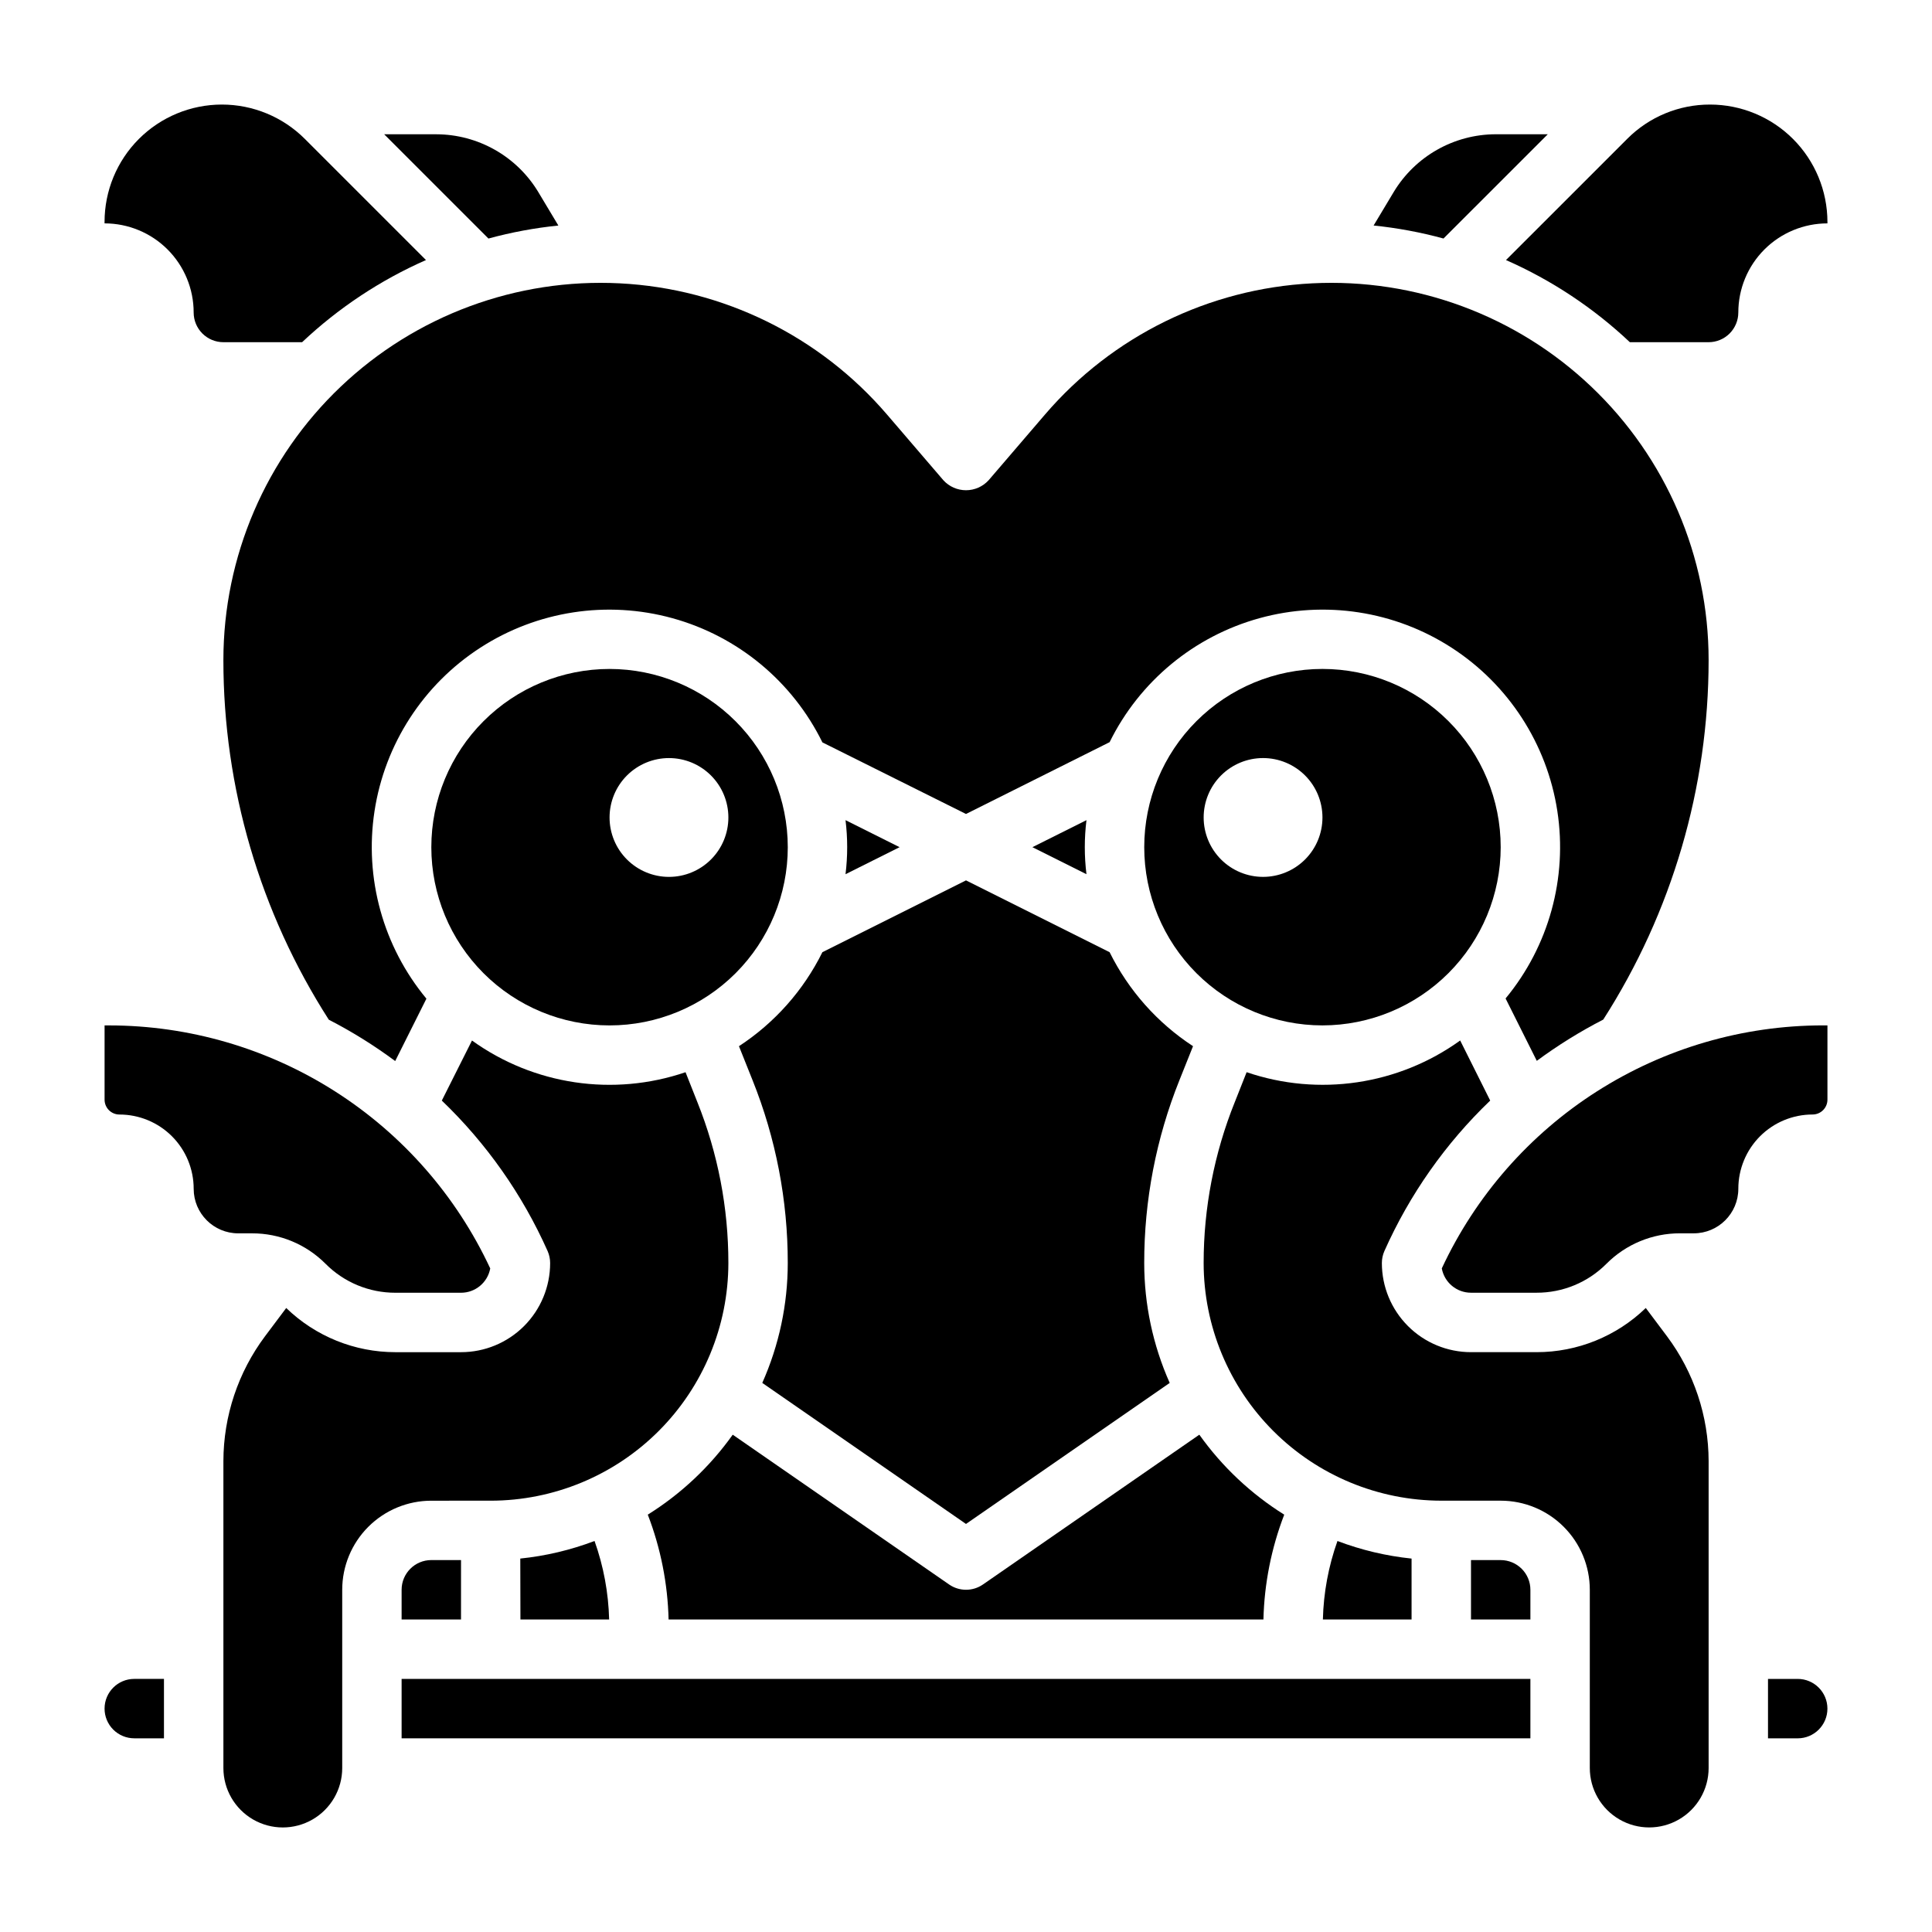
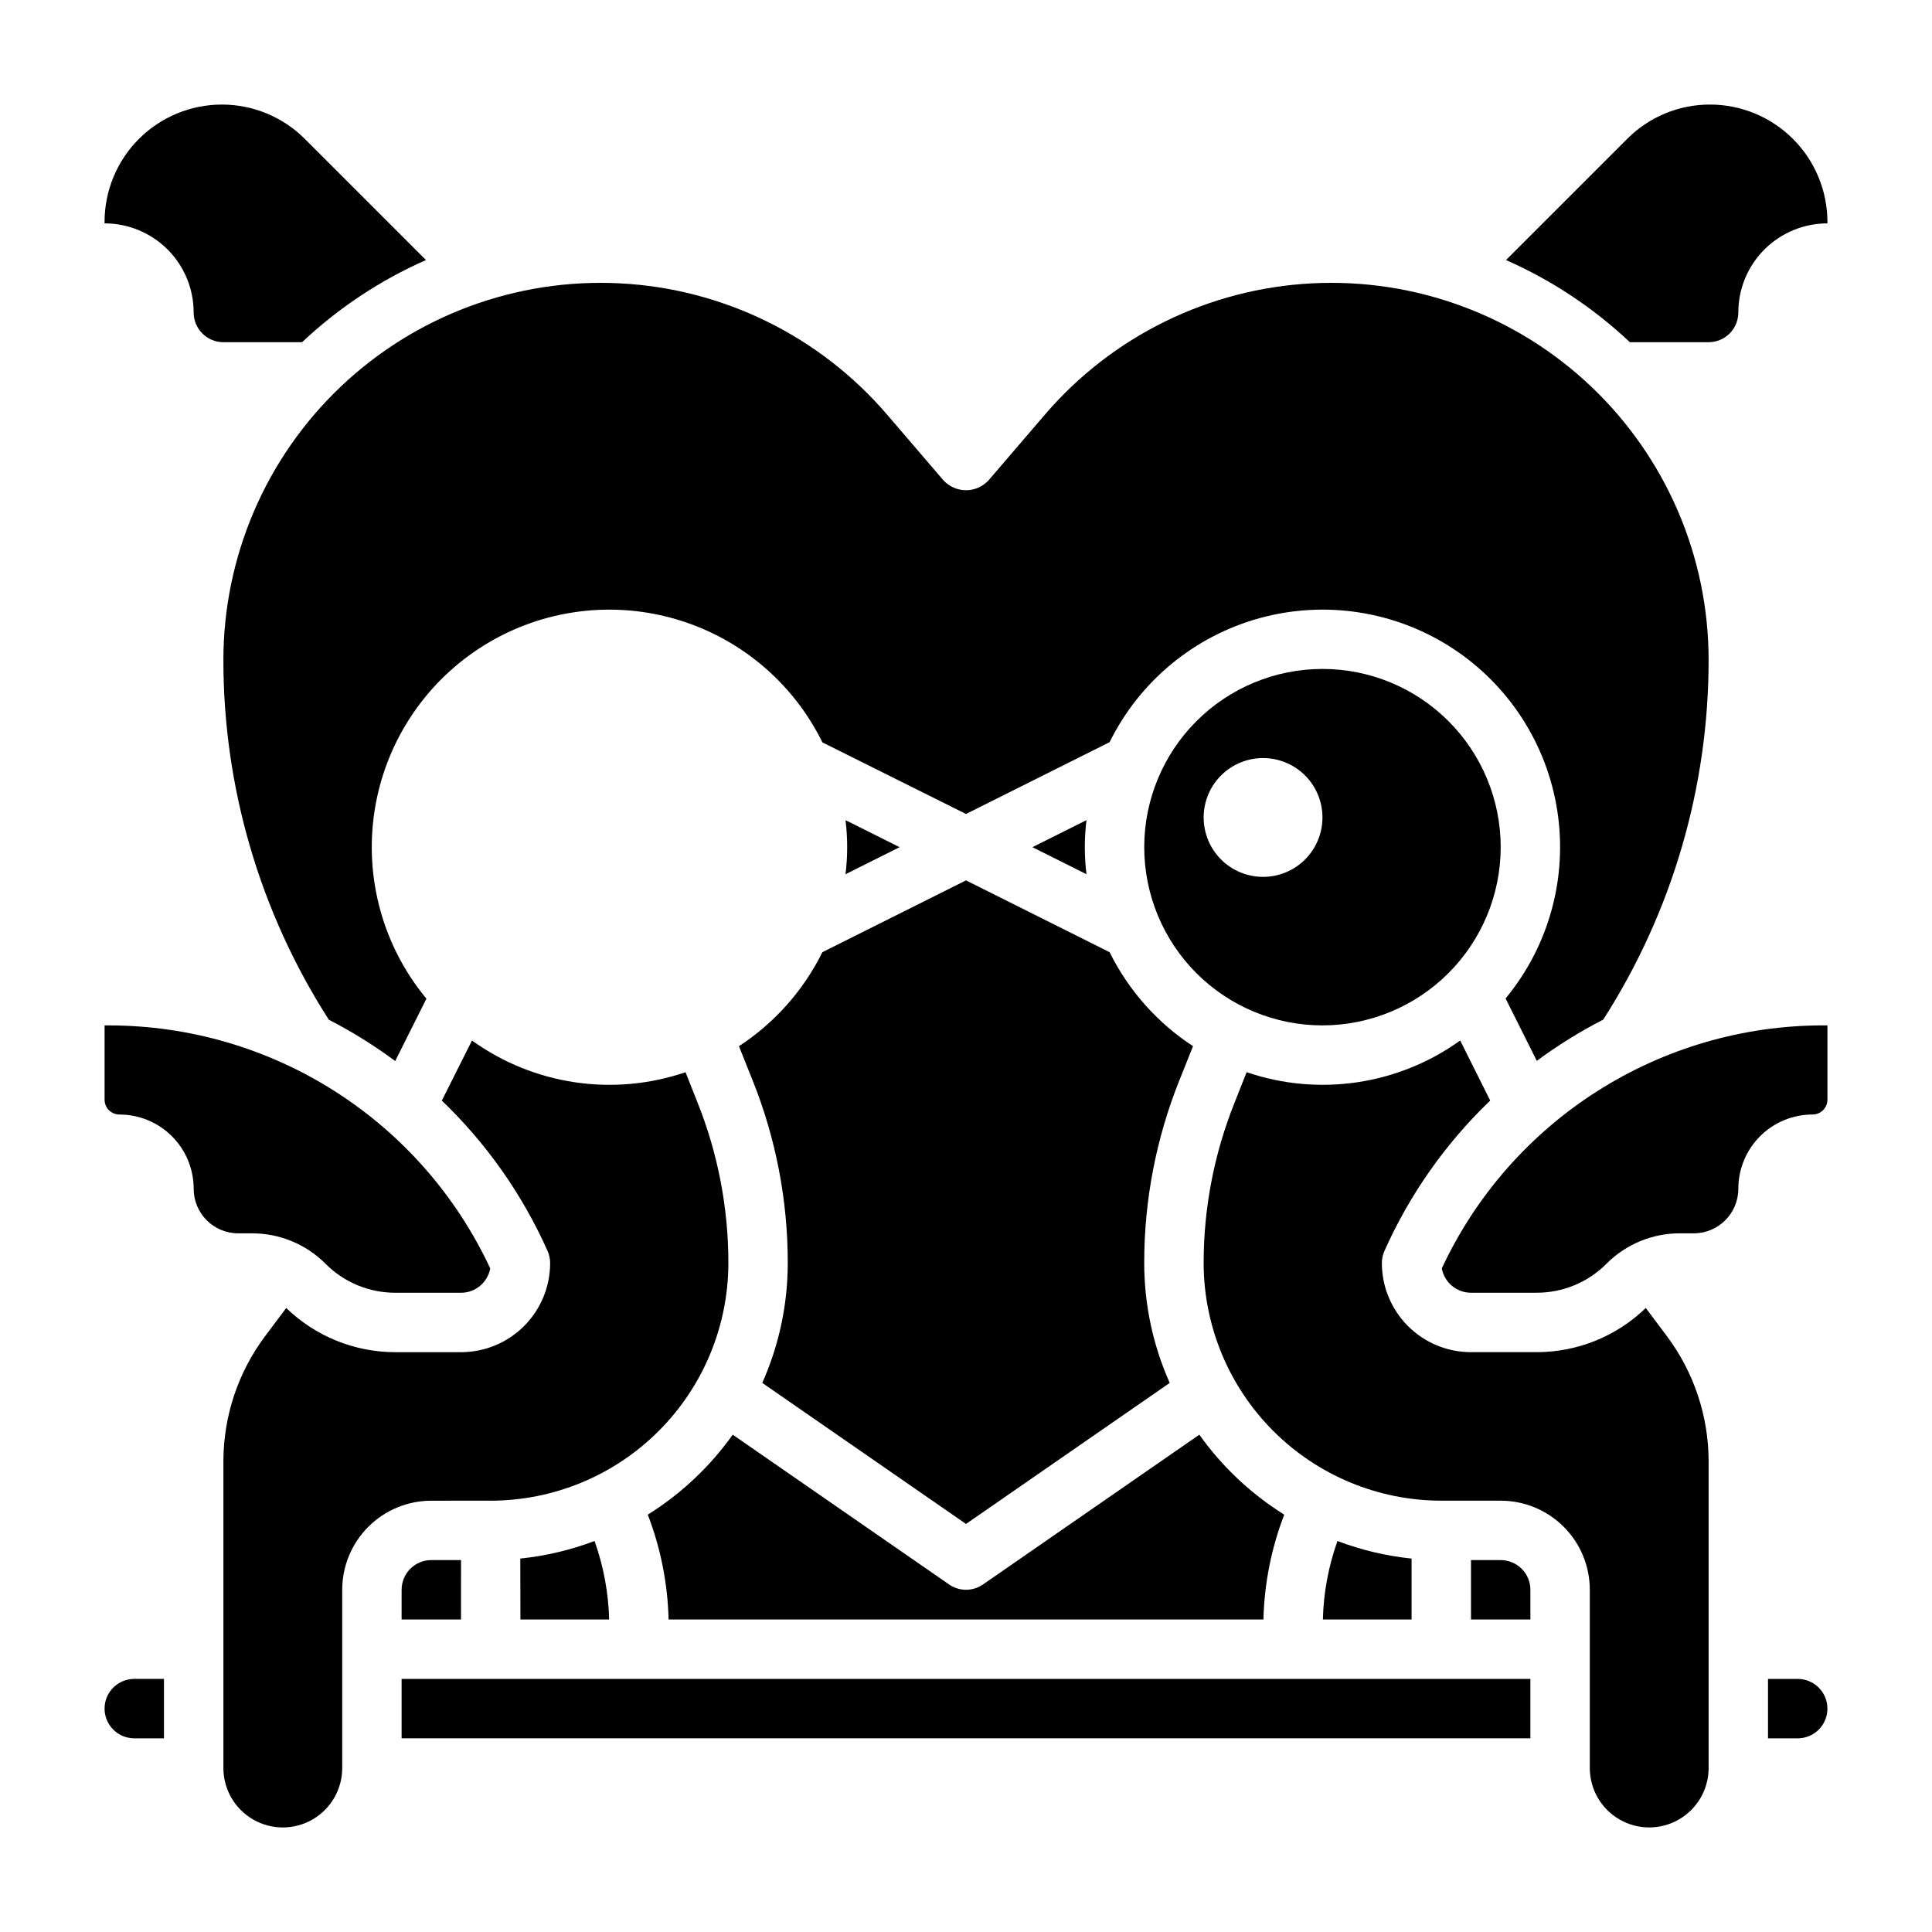
<svg xmlns="http://www.w3.org/2000/svg" fill="#000000" width="800px" height="800px" version="1.1" viewBox="144 144 512 512">
  <g>
    <path d="m541.7 368.51c0-12.527-4.977-24.543-13.836-33.398-8.855-8.859-20.871-13.836-33.398-13.836-12.523 0-24.539 4.977-33.395 13.836-8.859 8.855-13.836 20.871-13.836 33.398 0 12.527 4.977 24.539 13.836 33.398 8.855 8.855 20.871 13.832 33.395 13.832 12.523-0.012 24.531-4.992 33.387-13.848 8.855-8.855 13.836-20.859 13.848-33.383zm-62.977 7.871c-4.176 0-8.18-1.66-11.133-4.613-2.953-2.949-4.609-6.957-4.609-11.133s1.656-8.18 4.609-11.133c2.953-2.949 6.957-4.609 11.133-4.609s8.18 1.66 11.133 4.609c2.953 2.953 4.609 6.957 4.609 11.133s-1.656 8.184-4.609 11.133c-2.953 2.953-6.957 4.613-11.133 4.613z" />
-     <path d="m291.97 203.77-5.332-8.895c-5.715-9.465-15.953-15.258-27.008-15.289h-13.816l27.629 27.629h0.004c6.066-1.656 12.262-2.809 18.523-3.445z" />
    <path d="m315.67 545.4c3.418 8.875 5.281 18.273 5.512 27.781h157.64c0.23-9.508 2.094-18.906 5.512-27.781-8.82-5.516-16.465-12.715-22.5-21.191l-57.348 39.699c-2.695 1.863-6.262 1.863-8.957 0l-57.348-39.699c-6.039 8.477-13.688 15.676-22.516 21.191z" />
    <path d="m195.32 226.81c0 2.09 0.832 4.09 2.309 5.566 1.477 1.477 3.477 2.309 5.566 2.309h20.867c9.621-9.074 20.723-16.438 32.828-21.77l-32.105-32.102c-5.828-5.828-13.738-9.105-21.984-9.105-8.246 0-16.156 3.277-21.988 9.105-5.832 5.832-9.105 13.742-9.105 21.988v0.395c6.262 0 12.27 2.488 16.699 6.914 4.426 4.43 6.914 10.438 6.914 16.699z" />
-     <path d="m554.18 179.58h-13.816c-11.055 0.031-21.293 5.824-27.008 15.289l-5.336 8.895c6.258 0.637 12.453 1.789 18.523 3.445z" />
    <path d="m382.4 368.51-14.328-7.164c0.586 4.758 0.586 9.57 0 14.328z" />
    <path d="m171.71 596.8c0 2.086 0.828 4.09 2.305 5.566 1.477 1.473 3.477 2.305 5.566 2.305h7.871v-15.746h-7.871c-4.348 0-7.871 3.527-7.871 7.875z" />
-     <path d="m305.54 321.28c-12.527 0-24.543 4.977-33.398 13.836-8.859 8.855-13.836 20.871-13.836 33.398 0 12.527 4.977 24.539 13.836 33.398 8.855 8.855 20.871 13.832 33.398 13.832s24.539-4.977 33.398-13.832c8.855-8.859 13.832-20.871 13.832-33.398-0.012-12.523-4.992-24.531-13.848-33.387s-20.859-13.836-33.383-13.848zm15.742 55.105c-4.176 0-8.18-1.66-11.133-4.613-2.953-2.949-4.609-6.957-4.609-11.133s1.656-8.18 4.609-11.133c2.953-2.949 6.957-4.609 11.133-4.609 4.176 0 8.18 1.66 11.133 4.609 2.953 2.953 4.613 6.957 4.613 11.133s-1.66 8.184-4.613 11.133c-2.953 2.953-6.957 4.613-11.133 4.613z" />
-     <path d="m417.6 368.51 14.328 7.164h-0.004c-0.586-4.758-0.586-9.57 0-14.328z" />
+     <path d="m417.6 368.51 14.328 7.164c-0.586-4.758-0.586-9.57 0-14.328z" />
    <path d="m339.83 421.25 3.598 9.004c6.184 15.41 9.352 31.859 9.336 48.461 0 10.945-2.301 21.77-6.754 31.773l53.988 37.375 53.988-37.375h-0.004c-4.449-10.004-6.754-20.828-6.754-31.773-0.016-16.602 3.152-33.051 9.336-48.461l3.598-9.004c-9.461-6.18-17.09-14.781-22.105-24.906l-38.059-19.035-38.055 19.027c-5.012 10.129-12.648 18.73-22.113 24.914z" />
    <path d="m203.2 318.92c-0.008 33.789 9.688 66.875 27.938 95.312 6.152 3.168 12.035 6.832 17.594 10.957l8.273-16.531c-11.473-13.84-16.477-31.93-13.754-49.699 2.727-17.77 12.922-33.527 28.016-43.297 15.094-9.77 33.641-12.617 50.969-7.824 17.328 4.793 31.781 16.766 39.711 32.902l38.055 18.973 38.062-19.035h-0.004c7.941-16.117 22.391-28.07 39.711-32.852 17.32-4.777 35.855-1.93 50.938 7.836 15.082 9.762 25.27 25.508 28 43.266 2.731 17.758-2.262 35.836-13.715 49.676l8.273 16.531c5.566-4.113 11.457-7.769 17.613-10.934 18.23-28.434 27.922-61.504 27.922-95.281-0.004-27.398-11.254-53.598-31.117-72.469-19.863-18.871-46.602-28.762-73.965-27.363-27.363 1.402-52.953 13.969-70.789 34.77l-14.957 17.438v-0.004c-1.535 1.672-3.703 2.625-5.973 2.625-2.273 0-4.438-0.953-5.977-2.625l-14.957-17.438v0.004c-17.836-20.801-43.426-33.367-70.785-34.77-27.363-1.398-54.102 8.492-73.969 27.363-19.863 18.871-31.109 45.07-31.113 72.469z" />
    <path d="m580.15 490.63c-7.762 7.516-18.148 11.715-28.953 11.707h-17.371c-6.266 0-12.273-2.488-16.699-6.918-4.43-4.43-6.918-10.438-6.918-16.699 0-1.102 0.23-2.191 0.676-3.195 6.676-14.977 16.195-28.516 28.035-39.863l-7.957-15.918h-0.004c-16.391 11.793-37.48 14.922-56.59 8.398l-3.148 7.957-0.004 0.004c-5.445 13.547-8.242 28.016-8.238 42.617 0.016 16.695 6.656 32.703 18.465 44.512 11.805 11.805 27.812 18.445 44.508 18.465h15.746c6.262 0 12.27 2.488 16.699 6.918 4.43 4.426 6.918 10.434 6.918 16.699v47.23c0 5.625 3 10.824 7.871 13.637s10.871 2.812 15.742 0c4.871-2.812 7.875-8.012 7.875-13.637v-81.34c-0.027-11.922-3.891-23.516-11.023-33.062z" />
    <path d="m620.41 588.93h-7.871v15.742h7.871v0.004c4.348 0 7.875-3.523 7.875-7.871 0-4.348-3.527-7.875-7.875-7.875z" />
    <path d="m597.19 171.71c-8.246-0.023-16.164 3.254-21.977 9.105l-32.109 32.102c12.102 5.332 23.203 12.695 32.824 21.77h20.871c2.086 0 4.09-0.832 5.566-2.309 1.473-1.477 2.305-3.477 2.305-5.566 0-6.262 2.488-12.27 6.918-16.699 4.426-4.426 10.434-6.914 16.699-6.914v-0.395c-0.012-8.242-3.293-16.148-9.121-21.977s-13.73-9.109-21.977-9.117z" />
    <path d="m541.7 557.44h-7.871v15.742h15.742v-7.867c0-2.09-0.828-4.09-2.305-5.566-1.477-1.477-3.481-2.309-5.566-2.309z" />
    <path d="m526.09 480.14c0.688 3.734 3.941 6.445 7.738 6.445h17.375-0.004c6.957 0.02 13.629-2.742 18.531-7.676 5.16-5.18 12.172-8.086 19.484-8.066h3.652c6.519 0 11.809-5.289 11.809-11.809 0-5.219 2.074-10.227 5.762-13.918 3.691-3.688 8.699-5.762 13.918-5.762 1.043 0 2.043-0.414 2.781-1.152 0.738-0.738 1.156-1.742 1.156-2.785v-19.68h-1.191c-21.219 0.012-41.996 6.074-59.891 17.484-17.891 11.406-32.156 27.684-41.121 46.918z" />
    <path d="m281.92 573.18h23.508c-0.18-7.098-1.484-14.121-3.867-20.805-6.328 2.402-12.945 3.969-19.68 4.66z" />
    <path d="m498.44 552.38c-2.383 6.684-3.688 13.707-3.863 20.805h23.504v-16.145c-6.723-0.695-13.324-2.262-19.641-4.66z" />
    <path d="m210.79 470.85c7.312-0.02 14.328 2.887 19.484 8.066 4.902 4.934 11.578 7.695 18.531 7.676h17.375c3.797 0 7.051-2.711 7.738-6.445-8.965-19.234-23.234-35.512-41.125-46.918-17.895-11.41-38.672-17.473-59.891-17.484h-1.188v19.68c0 1.043 0.414 2.047 1.152 2.785s1.738 1.152 2.781 1.152c5.223 0 10.227 2.074 13.918 5.762 3.691 3.691 5.762 8.699 5.762 13.918 0 6.519 5.289 11.809 11.809 11.809z" />
    <path d="m274.05 541.7c16.695-0.02 32.703-6.66 44.508-18.465 11.809-11.809 18.449-27.816 18.469-44.512 0.012-14.602-2.773-29.066-8.203-42.617l-3.148-7.957v-0.004c-19.113 6.523-40.199 3.394-56.594-8.398l-7.996 15.918c11.836 11.348 21.355 24.887 28.031 39.863 0.445 1.004 0.676 2.094 0.676 3.195 0 6.262-2.488 12.27-6.914 16.699-4.43 4.43-10.438 6.918-16.699 6.918h-17.375c-10.805 0.008-21.191-4.191-28.953-11.707l-5.629 7.504c-7.133 9.547-10.996 21.141-11.02 33.062v81.348c0 5.625 3 10.824 7.871 13.637 4.871 2.812 10.871 2.812 15.742 0s7.875-8.012 7.875-13.637v-47.23c0-6.266 2.488-12.273 6.914-16.699 4.43-4.43 10.438-6.918 16.699-6.918z" />
    <path d="m250.43 565.31v7.871h15.742l0.004-15.746h-7.875c-4.348 0-7.871 3.527-7.871 7.875z" />
    <path d="m250.43 588.93h299.14v15.742h-299.14z" />
  </g>
</svg>